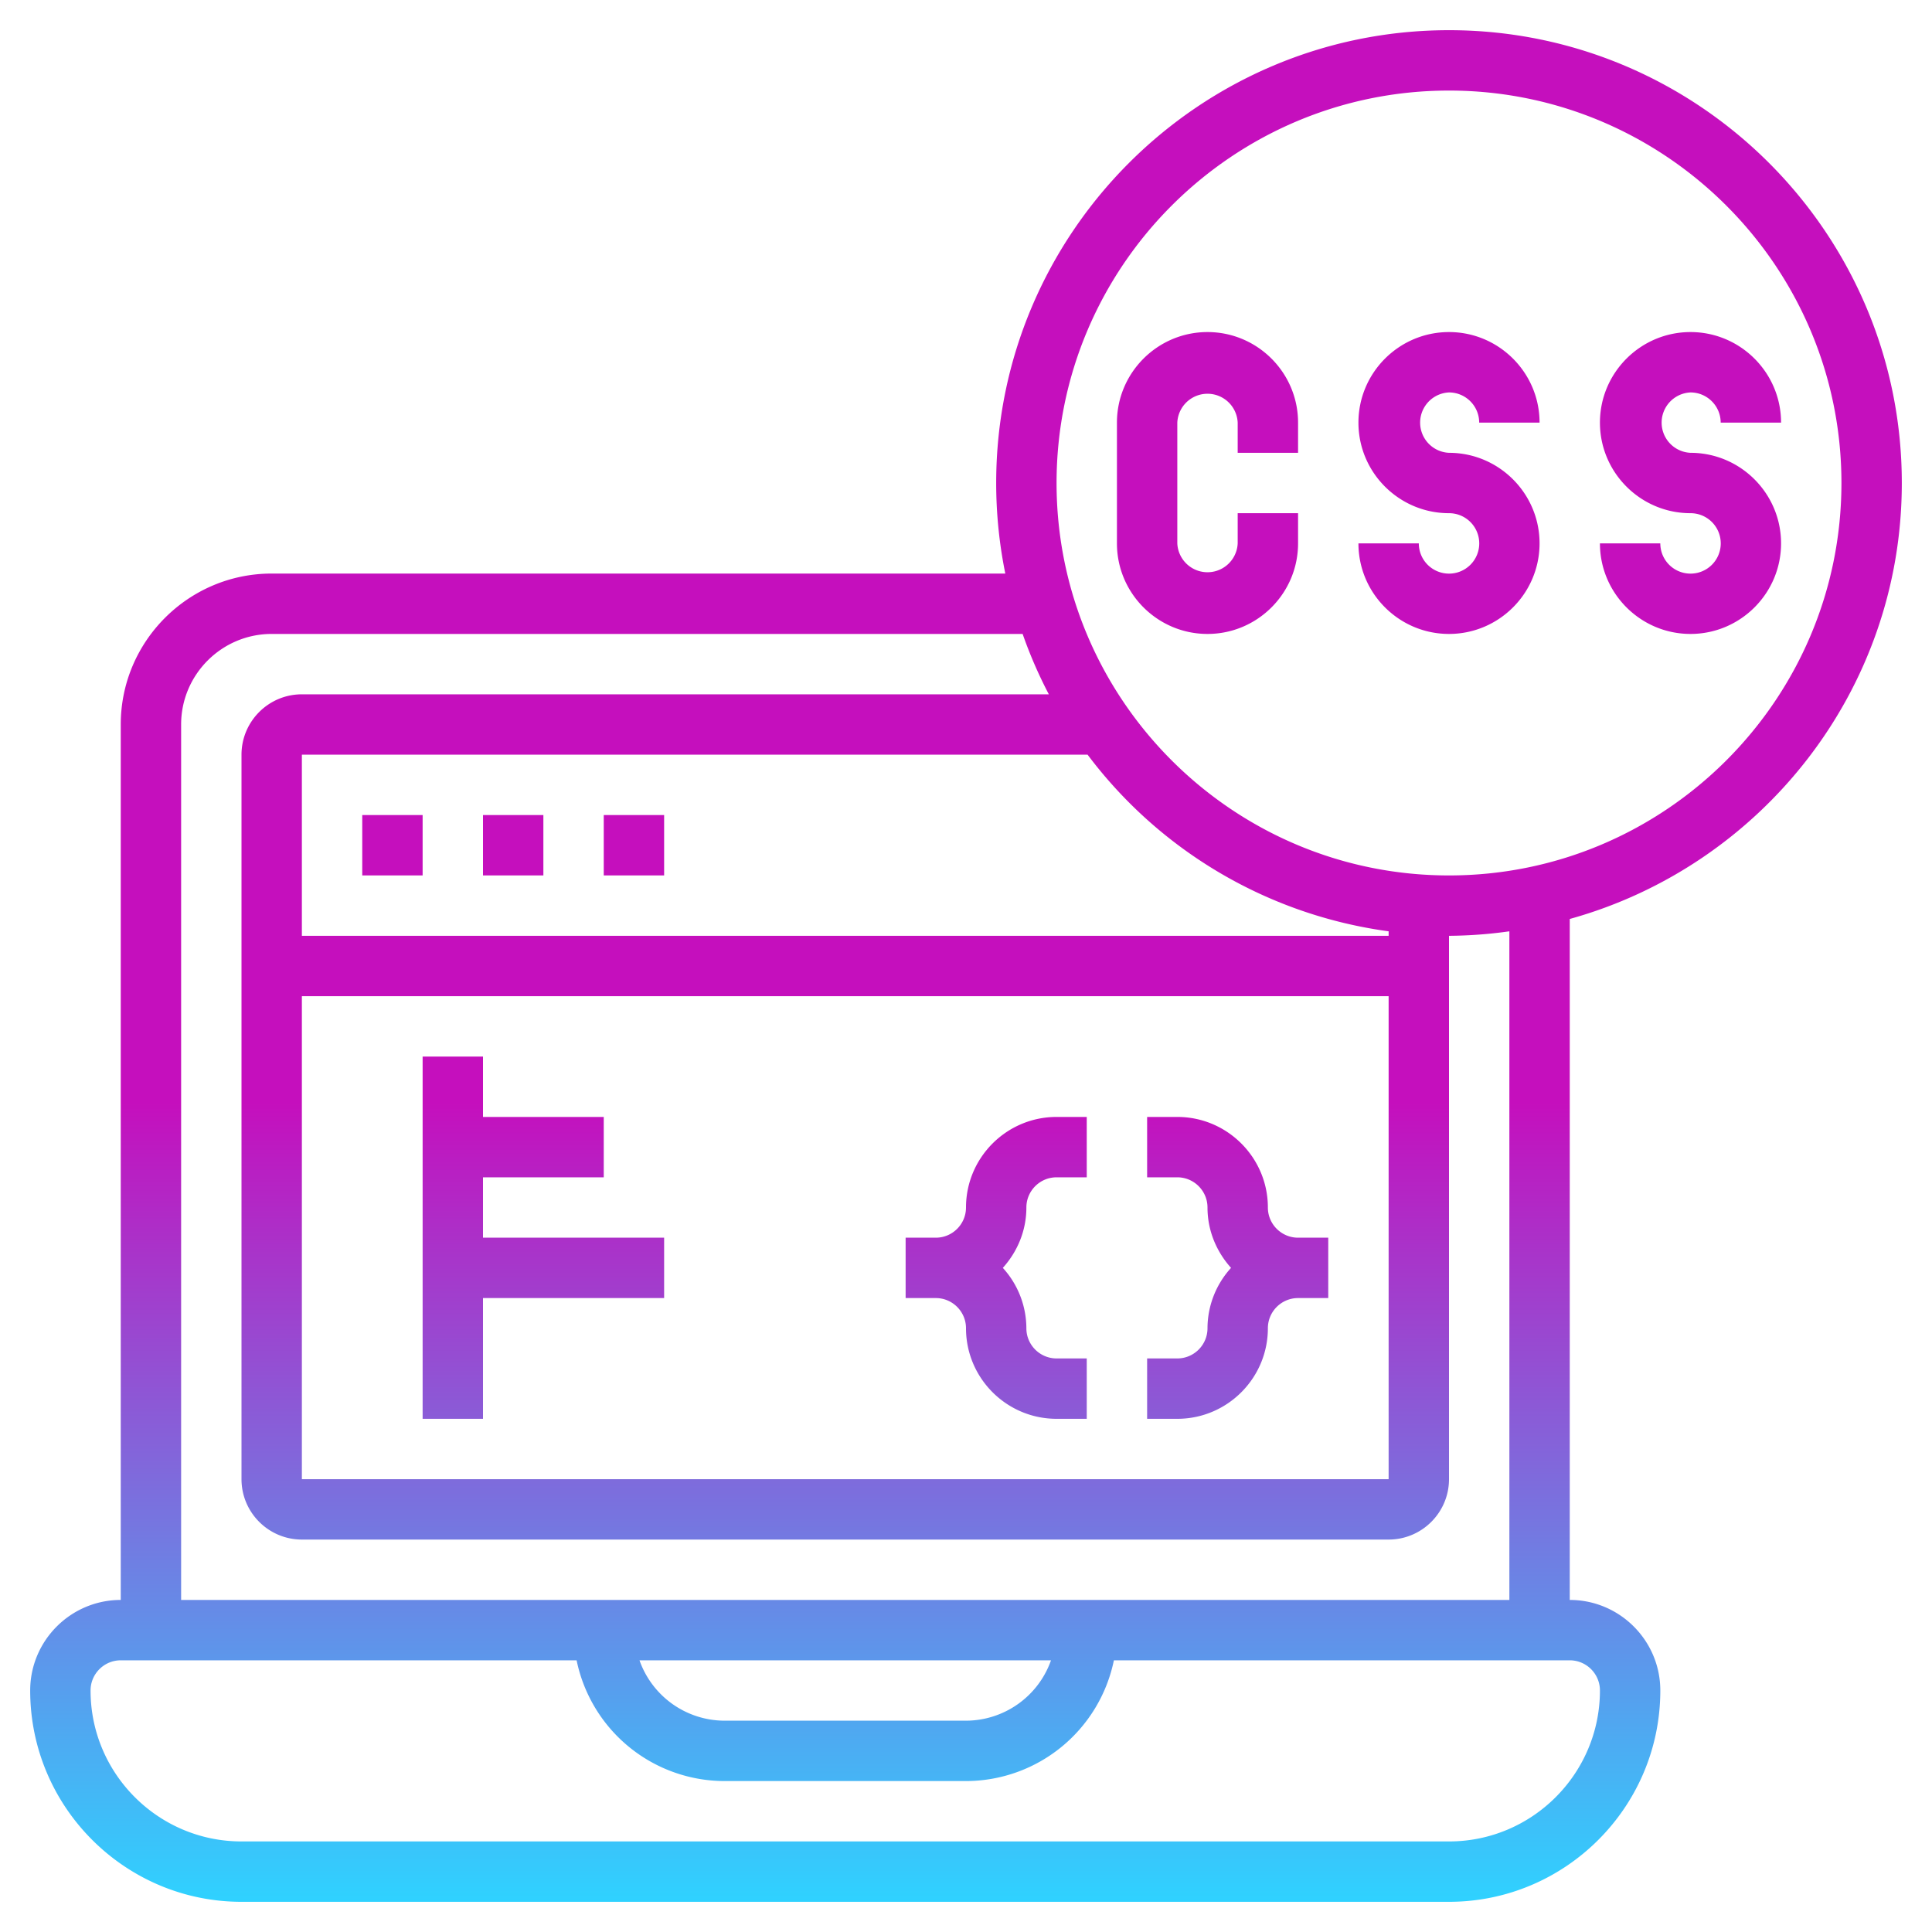
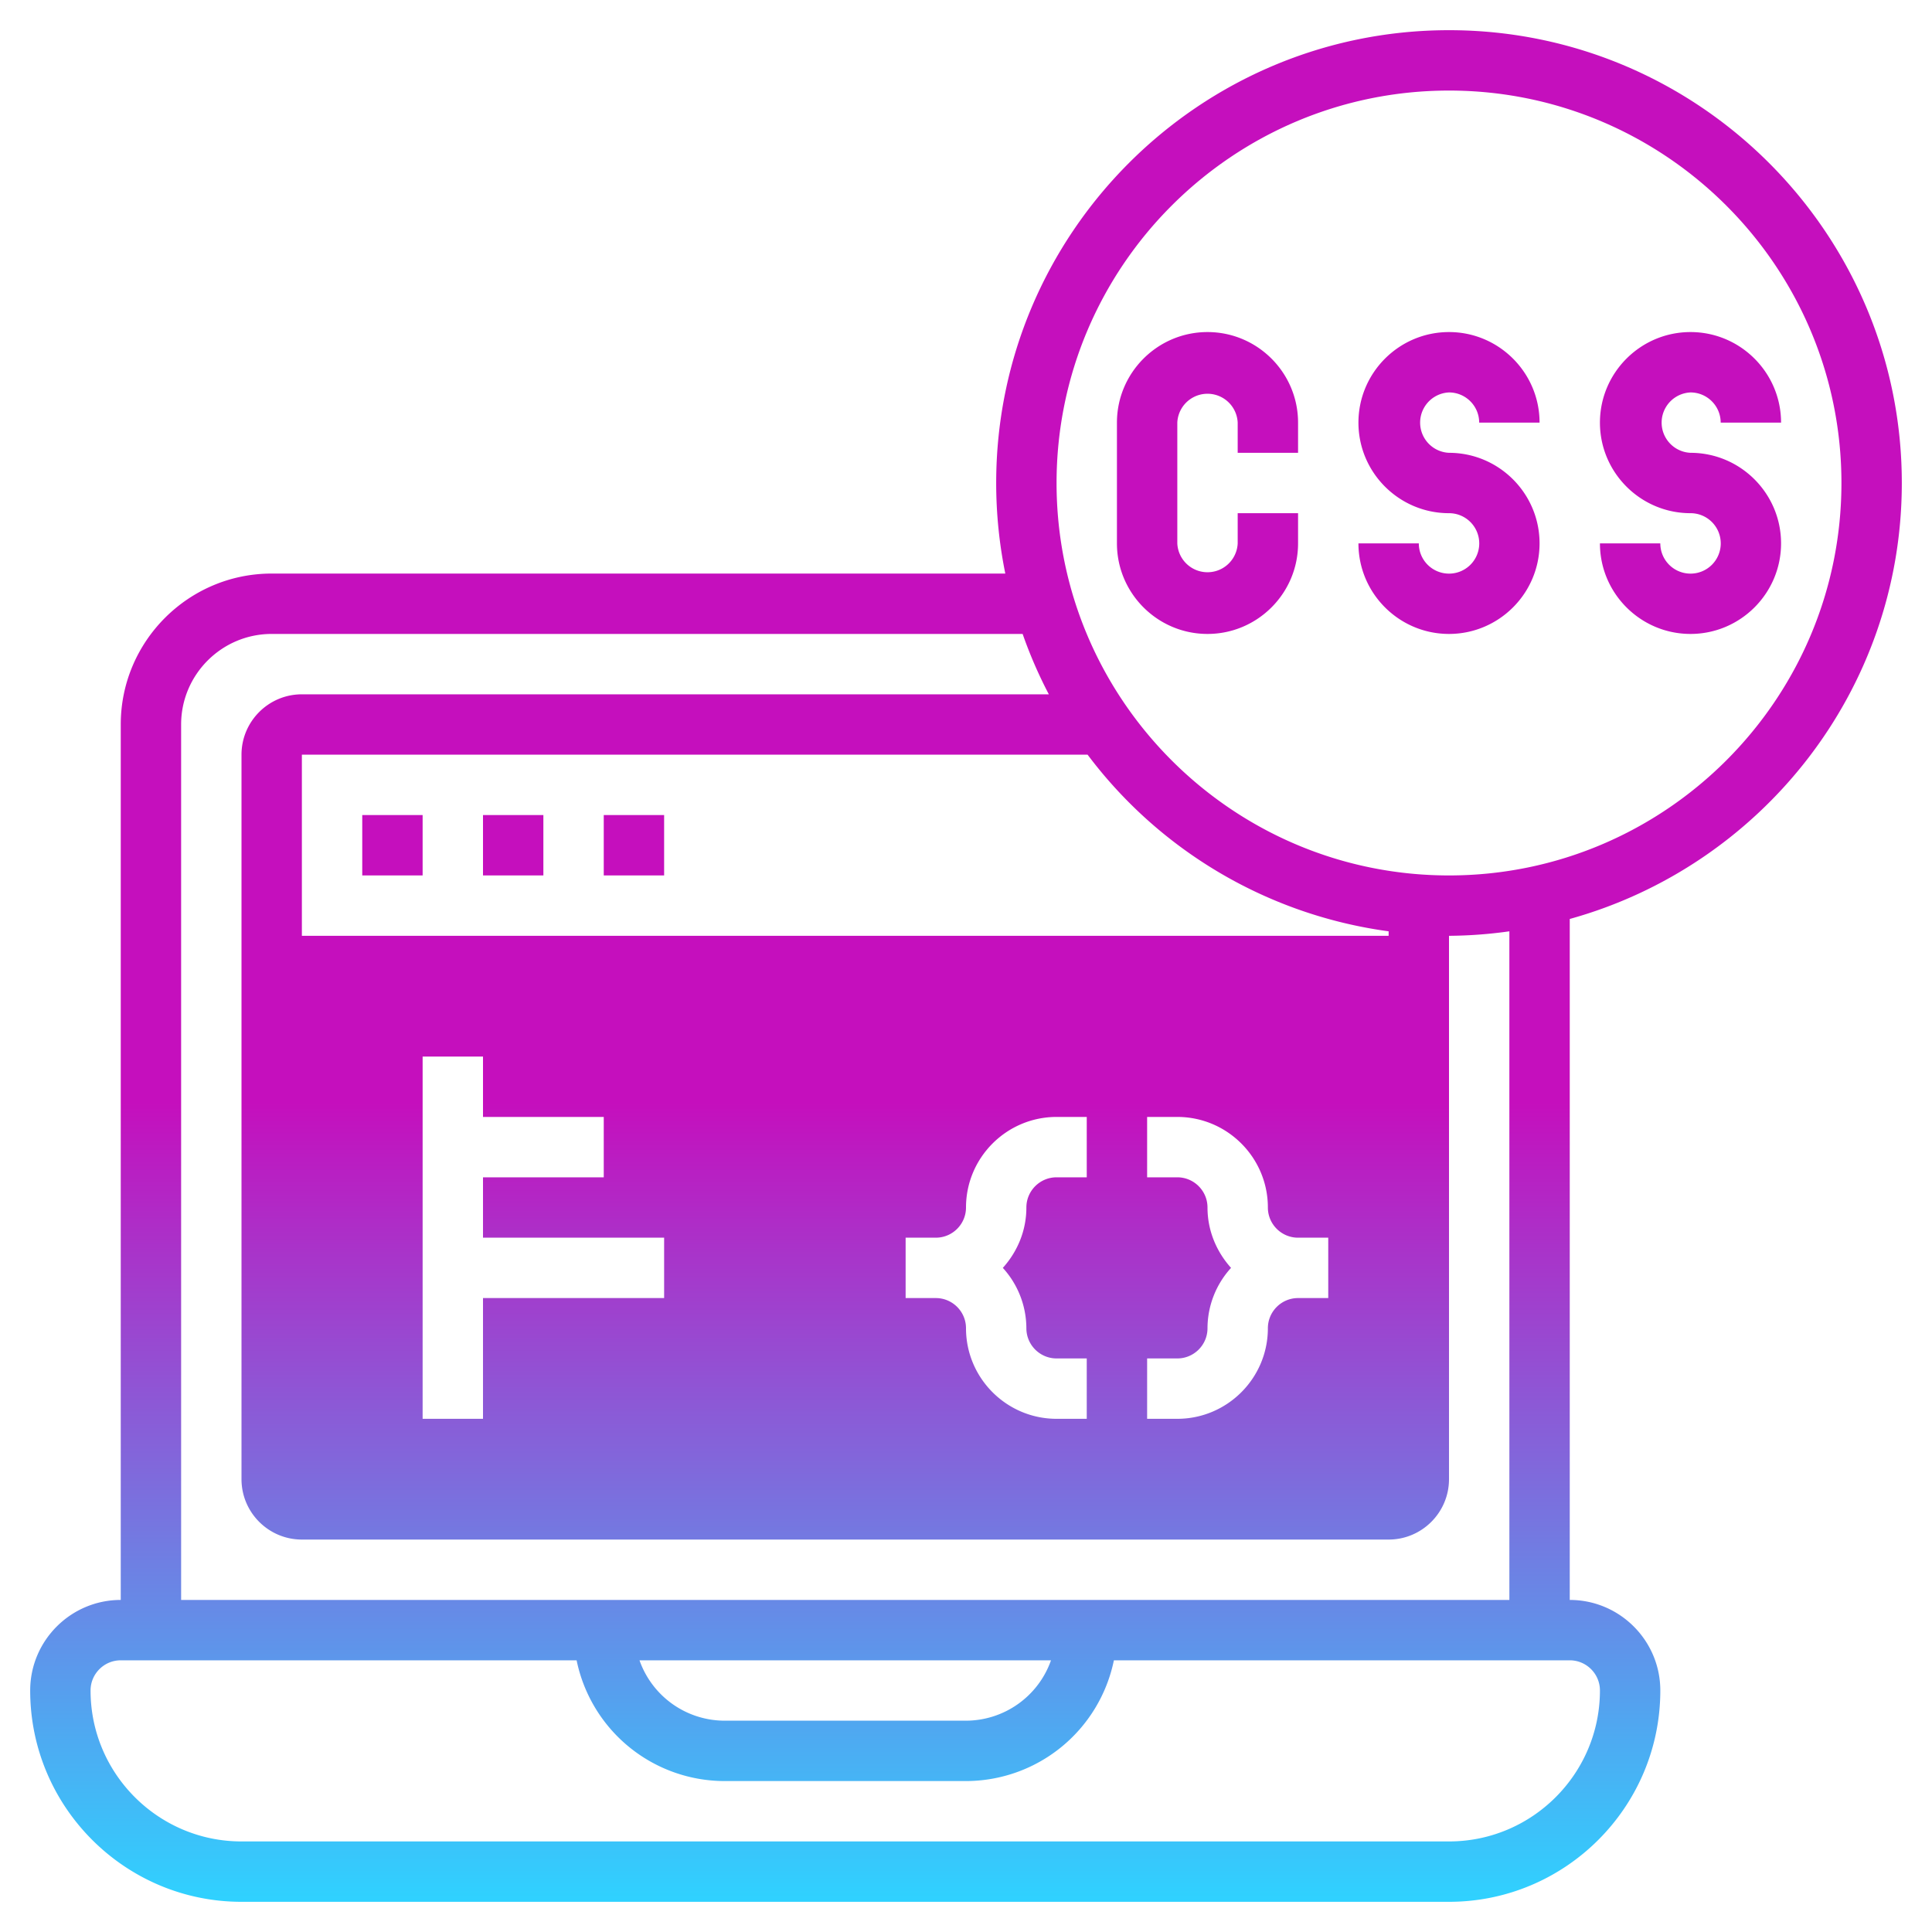
<svg xmlns="http://www.w3.org/2000/svg" version="1.1" width="512" height="512" x="0" y="0" viewBox="0 0 64 64" style="enable-background:new 0 0 512 512" xml:space="preserve">
  <g>
    <linearGradient id="a" x1="32" x2="32" y1="63" y2="1" gradientUnits="userSpaceOnUse">
      <stop stop-opacity="1" stop-color="#2fd2ff" offset="0" />
      <stop stop-opacity="1" stop-color="#c50fbd" offset="0.427" />
    </linearGradient>
-     <path fill="url(#a)" d="M43 14v1h-2v-1a1.001 1.001 0 0 0-2 0v4a1.001 1.001 0 0 0 2 0v-1h2v1c0 1.654-1.346 3-3 3s-3-1.346-3-3v-4c0-1.654 1.346-3 3-3s3 1.346 3 3zm5-1c.551 0 1 .448 1 1h2c0-1.654-1.346-3-3-3s-3 1.346-3 3 1.346 3 3 3a1.001 1.001 0 1 1-1 1h-2c0 1.654 1.346 3 3 3s3-1.346 3-3-1.346-3-3-3a1.001 1.001 0 0 1 0-2zm5 1c0 1.654 1.346 3 3 3a1.001 1.001 0 1 1-1 1h-2c0 1.654 1.346 3 3 3s3-1.346 3-3-1.346-3-3-3a1.001 1.001 0 0 1 0-2c.551 0 1 .448 1 1h2c0-1.654-1.346-3-3-3s-3 1.346-3 3zM42 40c0-1.654-1.346-3-3-3h-1v2h1c.551 0 1 .448 1 1 0 .771.301 1.468.78 2a2.976 2.976 0 0 0-.78 2c0 .552-.449 1-1 1h-1v2h1c1.654 0 3-1.346 3-3 0-.552.449-1 1-1h1v-2h-1c-.551 0-1-.448-1-1zm-10 0c0 .552-.449 1-1 1h-1v2h1c.551 0 1 .448 1 1 0 1.654 1.346 3 3 3h1v-2h-1c-.551 0-1-.448-1-1a2.98 2.98 0 0 0-.78-2c.48-.532.78-1.229.78-2 0-.552.449-1 1-1h1v-2h-1c-1.654 0-3 1.346-3 3zM16 29h2v-2h-2zm-4 0h2v-2h-2zm8 0h2v-2h-2zm-4 10h4v-2h-4v-2h-2v12h2v-4h6v-2h-6zm47-23c0 6.885-4.668 12.685-11 14.442V53c1.654 0 3 1.346 3 3 0 3.859-3.14 7-7 7H8c-3.86 0-7-3.141-7-7 0-1.654 1.346-3 3-3V24c0-2.757 2.243-5 5-5h24.302A15.06 15.06 0 0 1 33 16c0-8.271 6.729-15 15-15s15 6.729 15 15zM52 55H36.899A5.009 5.009 0 0 1 32 59h-8a5.01 5.01 0 0 1-4.899-4H4c-.551 0-1 .448-1 1 0 2.757 2.243 5 5 5h40c2.757 0 5-2.243 5-5 0-.552-.449-1-1-1zm-28 2h8a2.996 2.996 0 0 0 2.816-2H21.184A2.996 2.996 0 0 0 24 57zm26-26.149A14.99 14.99 0 0 1 48 31v18c0 1.103-.897 2-2 2H10c-1.103 0-2-.897-2-2V25c0-1.103.897-2 2-2h24.744a14.893 14.893 0 0 1-.868-2H9c-1.654 0-3 1.346-3 3v29h44zM10 49h36V33H10zm36-18.149A14.985 14.985 0 0 1 36.028 25H10v6h36zM61 16c0-7.168-5.832-13-13-13S35 8.832 35 16s5.832 13 13 13 13-5.832 13-13z" opacity="1" data-original="url(#a)" />
+     <path fill="url(#a)" d="M43 14v1h-2v-1a1.001 1.001 0 0 0-2 0v4a1.001 1.001 0 0 0 2 0v-1h2v1c0 1.654-1.346 3-3 3s-3-1.346-3-3v-4c0-1.654 1.346-3 3-3s3 1.346 3 3zm5-1c.551 0 1 .448 1 1h2c0-1.654-1.346-3-3-3s-3 1.346-3 3 1.346 3 3 3a1.001 1.001 0 1 1-1 1h-2c0 1.654 1.346 3 3 3s3-1.346 3-3-1.346-3-3-3a1.001 1.001 0 0 1 0-2zm5 1c0 1.654 1.346 3 3 3a1.001 1.001 0 1 1-1 1h-2c0 1.654 1.346 3 3 3s3-1.346 3-3-1.346-3-3-3a1.001 1.001 0 0 1 0-2c.551 0 1 .448 1 1h2c0-1.654-1.346-3-3-3s-3 1.346-3 3zM42 40c0-1.654-1.346-3-3-3h-1v2h1c.551 0 1 .448 1 1 0 .771.301 1.468.78 2a2.976 2.976 0 0 0-.78 2c0 .552-.449 1-1 1h-1v2h1c1.654 0 3-1.346 3-3 0-.552.449-1 1-1h1v-2h-1c-.551 0-1-.448-1-1zm-10 0c0 .552-.449 1-1 1h-1v2h1c.551 0 1 .448 1 1 0 1.654 1.346 3 3 3h1v-2h-1c-.551 0-1-.448-1-1a2.98 2.98 0 0 0-.78-2c.48-.532.78-1.229.78-2 0-.552.449-1 1-1h1v-2h-1c-1.654 0-3 1.346-3 3zM16 29h2v-2h-2zm-4 0h2v-2h-2zm8 0h2v-2h-2zm-4 10h4v-2h-4v-2h-2v12h2v-4h6v-2h-6zm47-23c0 6.885-4.668 12.685-11 14.442V53c1.654 0 3 1.346 3 3 0 3.859-3.14 7-7 7H8c-3.86 0-7-3.141-7-7 0-1.654 1.346-3 3-3V24c0-2.757 2.243-5 5-5h24.302A15.06 15.06 0 0 1 33 16c0-8.271 6.729-15 15-15s15 6.729 15 15zM52 55H36.899A5.009 5.009 0 0 1 32 59h-8a5.01 5.01 0 0 1-4.899-4H4c-.551 0-1 .448-1 1 0 2.757 2.243 5 5 5h40c2.757 0 5-2.243 5-5 0-.552-.449-1-1-1zm-28 2h8a2.996 2.996 0 0 0 2.816-2H21.184A2.996 2.996 0 0 0 24 57zm26-26.149A14.99 14.99 0 0 1 48 31v18c0 1.103-.897 2-2 2H10c-1.103 0-2-.897-2-2V25c0-1.103.897-2 2-2h24.744a14.893 14.893 0 0 1-.868-2H9c-1.654 0-3 1.346-3 3v29h44zM10 49V33H10zm36-18.149A14.985 14.985 0 0 1 36.028 25H10v6h36zM61 16c0-7.168-5.832-13-13-13S35 8.832 35 16s5.832 13 13 13 13-5.832 13-13z" opacity="1" data-original="url(#a)" />
  </g>
</svg>